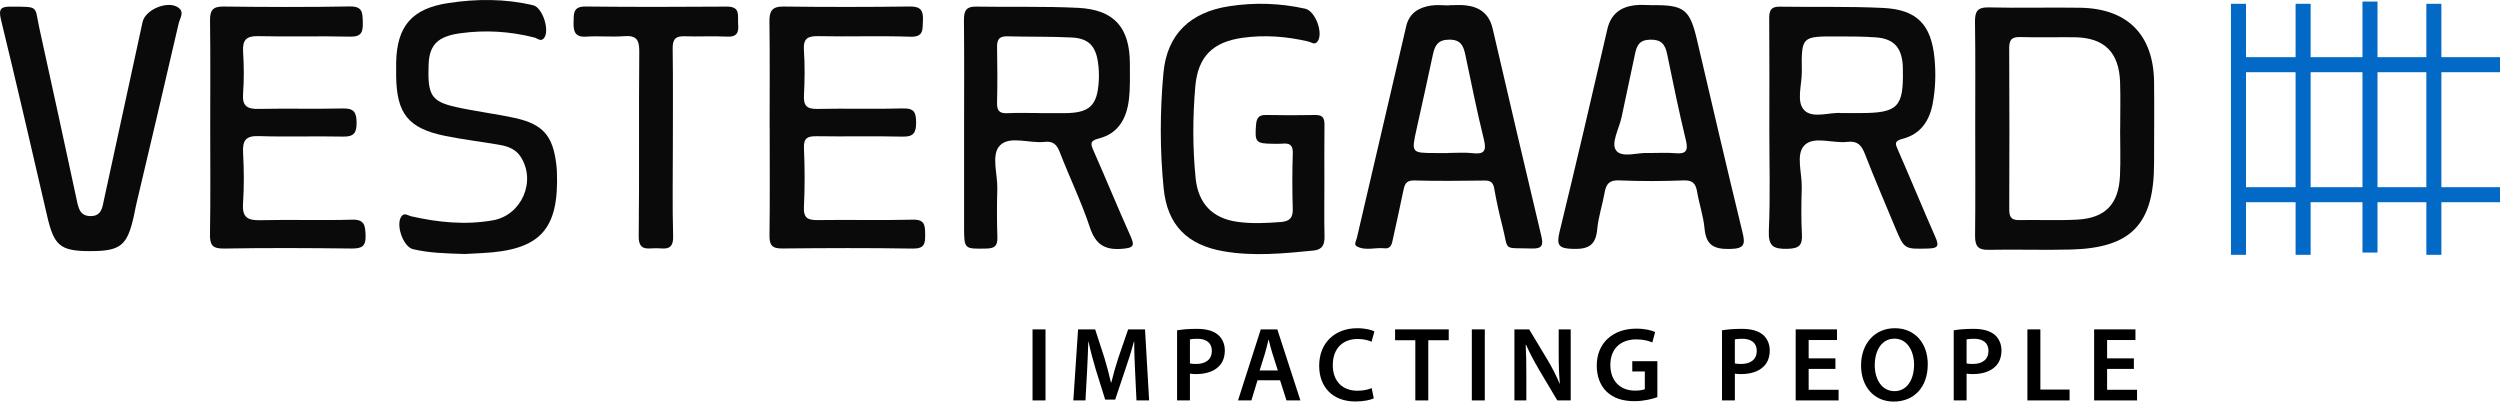
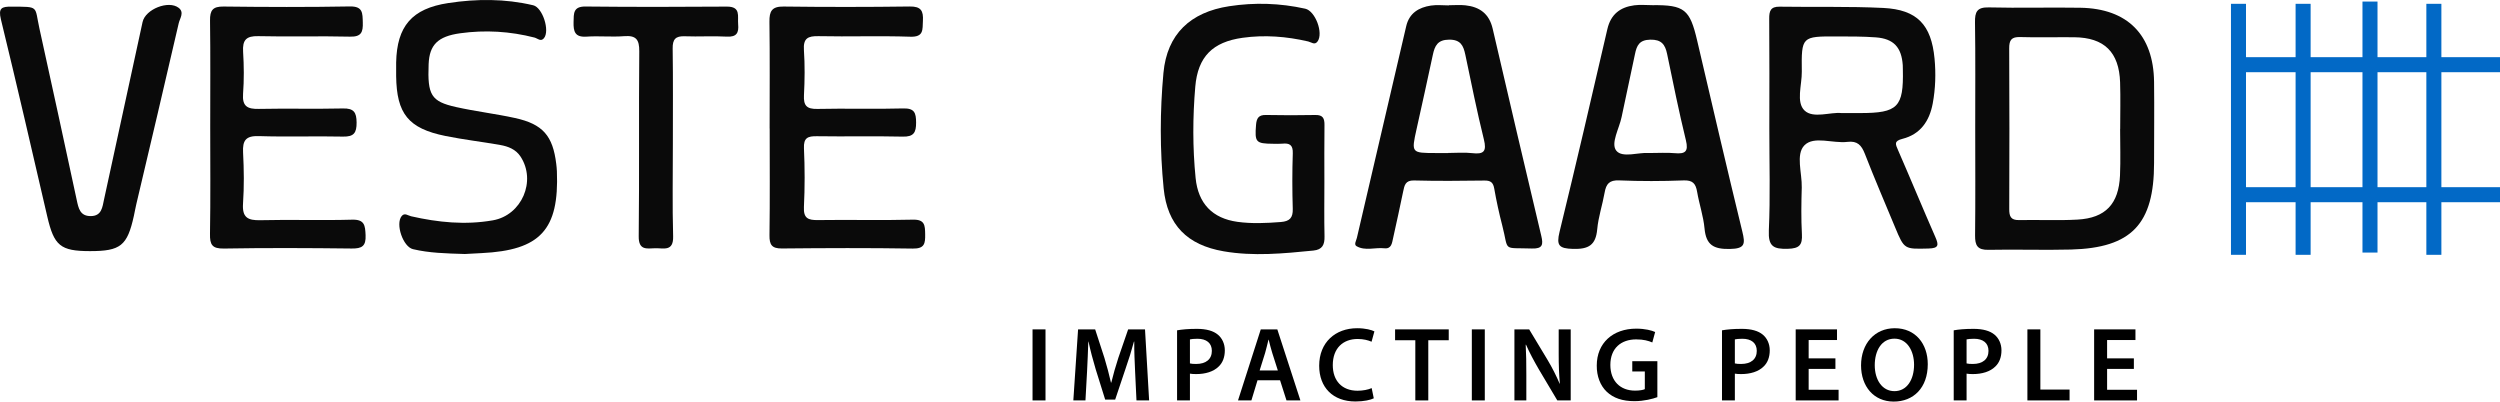
<svg xmlns="http://www.w3.org/2000/svg" version="1.1" id="Layer_1" x="0px" y="0px" width="831.669px" height="133.593px" viewBox="0 0 831.669 133.593" enable-background="new 0 0 831.669 133.593" xml:space="preserve">
  <g>
    <g>
      <path fill-rule="evenodd" clip-rule="evenodd" fill="#0A0A0A" d="M657.091,42.402c-0.006-11.647,0.104-23.296-0.074-34.939    c-0.054-3.503,0.644-5.102,4.618-5.001c10.143,0.256,20.298-0.056,30.444,0.114c15.671,0.264,24.319,9.007,24.51,24.667    c0.109,8.983-0.005,17.969,0,26.954c0.012,20.342-7.494,28.279-27.646,28.816c-9.145,0.244-18.305-0.101-27.451,0.096    c-3.663,0.078-4.483-1.471-4.447-4.77C657.179,66.362,657.098,54.381,657.091,42.402z M705.296,42.898c0.008,0,0.016,0,0.023,0    c0-5.159,0.139-10.322-0.029-15.477c-0.327-10.096-5.284-14.931-15.264-15.031c-5.991-0.061-11.987,0.127-17.972-0.062    c-2.927-0.093-3.675,1.018-3.66,3.775c0.096,17.807,0.086,35.614,0.014,53.421c-0.01,2.429,0.498,3.746,3.26,3.691    c6.487-0.13,12.995,0.202,19.466-0.162c9.309-0.524,13.702-5.194,14.122-14.682C705.483,53.224,705.296,48.057,705.296,42.898z" />
      <path fill-rule="evenodd" clip-rule="evenodd" fill="#0A0A0A" d="M588.598,42.697c0.007-12.154,0.064-24.31-0.039-36.462    c-0.022-2.612,0.478-4.061,3.489-4.013c11.482,0.183,22.984-0.142,34.445,0.42c11.289,0.553,16.001,5.604,17.065,16.846    c0.473,4.994,0.316,9.971-0.599,14.916c-1.089,5.88-4.112,10.271-10.071,11.781c-2.911,0.738-2.323,1.804-1.462,3.778    c4.189,9.6,8.185,19.284,12.393,28.875c1.16,2.647,1.197,3.754-2.254,3.838c-8.041,0.196-8.044,0.359-11.128-7.059    c-3.383-8.138-6.864-16.236-10.061-24.445c-1.114-2.863-2.49-4.375-5.768-3.974c-4.887,0.598-11.205-2.098-14.361,1.171    c-2.925,3.03-0.729,9.221-0.863,14.015c-0.144,5.157-0.229,10.333,0.051,15.479c0.197,3.631-0.81,4.797-4.668,4.905    c-4.774,0.135-6.57-0.775-6.331-6.114C588.942,65.356,588.591,54.018,588.598,42.697z M612.564,37.612c2.607,0,4.438,0,6.269,0    c12.519,0.001,14.461-1.975,14.186-14.43c-0.011-0.499,0.003-0.999-0.031-1.496c-0.41-5.952-3.029-8.815-8.945-9.256    c-4.306-0.32-8.642-0.297-12.964-0.311c-11.727-0.037-11.823-0.011-11.677,11.736c0.055,4.426-1.987,10.167,0.935,12.933    C603.212,39.511,608.902,37.231,612.564,37.612z" />
-       <path fill-rule="evenodd" clip-rule="evenodd" fill="#0A0A0A" d="M320.721,42.328c0.003-11.817,0.071-23.636-0.045-35.452    c-0.029-2.975,0.486-4.74,4.008-4.678c11.312,0.202,22.645-0.145,33.936,0.41c12.047,0.592,17.244,6.559,17.254,18.622    c0.003,3.99,0.144,8.02-0.335,11.963c-0.748,6.168-3.501,11.252-10.018,12.881c-2.989,0.747-2.746,1.788-1.736,4.066    c4.171,9.419,8.063,18.961,12.282,28.358c1.473,3.28,1.06,3.957-2.699,4.268c-5.891,0.487-8.904-1.422-10.816-7.174    c-2.824-8.497-6.768-16.616-10.004-24.984c-0.992-2.566-2.229-3.721-5.063-3.404c-5.057,0.564-11.588-2.165-14.844,1.192    c-3.012,3.105-0.726,9.514-0.871,14.462c-0.156,5.322-0.146,10.655,0.021,15.977c0.084,2.709-0.648,3.795-3.583,3.85    c-7.487,0.139-7.486,0.286-7.487-7.399C320.717,64.299,320.719,53.313,320.721,42.328z M346.038,37.611c0,0.011,0,0.021,0,0.032    c2.664,0,5.328,0.006,7.992-0.002c8.429-0.024,11.035-2.428,11.504-10.803c0.111-1.982,0.022-4.007-0.251-5.974    c-0.774-5.586-3.173-8.107-8.741-8.391c-7.141-0.363-14.308-0.192-21.459-0.389c-2.68-0.073-3.442,1.075-3.392,3.592    c0.122,6.158,0.144,12.324-0.006,18.481c-0.063,2.56,0.691,3.62,3.364,3.495C338.706,37.481,342.375,37.611,346.038,37.611z" />
      <path fill-rule="evenodd" clip-rule="evenodd" fill="#0A0A0A" d="M440.581,60.62c0,5.996-0.099,11.994,0.044,17.985    c0.066,2.779-0.688,4.45-3.705,4.75c-9.947,0.987-19.92,1.963-29.849,0.247c-12.105-2.092-18.742-8.705-19.962-20.927    c-1.273-12.755-1.245-25.654-0.072-38.405c1.191-12.949,8.981-20.22,21.863-22.199c8.492-1.305,16.928-1.034,25.302,0.822    c3.364,0.746,6.111,8.102,4.117,10.885c-0.968,1.349-2.073,0.256-3.13,0.012c-7.199-1.666-14.481-2.242-21.813-1.218    c-9.943,1.389-14.887,6.255-15.744,16.261c-0.866,10.113-0.9,20.295,0.112,30.408c0.847,8.472,5.594,13.4,13.914,14.56    c4.766,0.663,9.616,0.434,14.444,0.057c2.914-0.227,4.047-1.378,3.959-4.372c-0.182-6.156-0.199-12.327,0.009-18.482    c0.095-2.823-1.101-3.451-3.508-3.209c-0.989,0.1-1.997,0.042-2.995,0.034c-5.836-0.05-6.176-0.507-5.723-6.267    c0.174-2.2,0.836-3.354,3.264-3.309c5.494,0.104,10.992,0.119,16.486,0.004c2.545-0.054,3.047,1.176,3.018,3.378    C440.525,47.961,440.58,54.292,440.581,60.62z" />
      <path fill-rule="evenodd" clip-rule="evenodd" fill="#0A0A0A" d="M549.688,1.719c10.662-0.107,12.479,1.397,14.901,11.775    c4.949,21.198,9.883,42.401,15.028,63.553c0.998,4.105,0.939,5.69-4.187,5.778c-5.411,0.093-7.878-1.346-8.388-6.826    c-0.382-4.105-1.768-8.107-2.468-12.196c-0.463-2.701-1.429-3.903-4.497-3.786c-7.145,0.275-14.316,0.292-21.46-0.007    c-3.271-0.137-4.311,1.213-4.809,4.045c-0.72,4.088-2.088,8.096-2.463,12.202c-0.483,5.3-2.88,6.685-8.06,6.543    c-4.698-0.129-5.571-1.164-4.475-5.665c5.473-22.438,10.71-44.934,15.904-67.438c1.146-4.962,4.276-7.324,8.988-7.937    C545.669,1.506,547.692,1.719,549.688,1.719z M548.44,50.909c3.373,0,6.049-0.192,8.686,0.048c3.47,0.315,4.649-0.487,3.717-4.304    c-2.322-9.508-4.26-19.112-6.248-28.699c-0.657-3.166-1.896-4.839-5.613-4.76c-3.589,0.076-4.486,1.892-5.071,4.772    c-1.42,6.994-3.029,13.95-4.451,20.943c-0.782,3.849-3.729,8.818-1.752,11.241C539.739,52.64,545.205,50.599,548.44,50.909z" />
      <path fill-rule="evenodd" clip-rule="evenodd" fill="#0A0A0A" d="M482.008,1.739c1.83,0,3.678-0.165,5.486,0.031    c4.757,0.517,7.923,2.811,9.073,7.793c5.313,22.999,10.731,45.973,16.175,68.94c0.675,2.848,0.47,4.287-3.113,4.169    c-10.089-0.332-7.589,1.17-9.894-7.733c-1.041-4.018-1.928-8.085-2.643-12.172c-0.355-2.034-1.164-2.731-3.234-2.704    c-7.821,0.106-15.648,0.182-23.466-0.029c-2.921-0.079-3.179,1.698-3.601,3.655c-1.12,5.194-2.164,10.406-3.362,15.583    c-0.352,1.516-0.491,3.596-2.892,3.326c-3.091-0.346-6.351,0.961-9.248-0.695c-0.958-0.547-0.112-1.84,0.105-2.774    c5.467-23.471,10.942-46.939,16.407-70.41c1.018-4.367,4.185-6.249,8.227-6.868c1.949-0.299,3.982-0.052,5.979-0.052    C482.008,1.778,482.008,1.758,482.008,1.739z M481.785,50.91c0-0.008,0-0.017,0-0.024c2.656,0,5.341-0.25,7.961,0.059    c3.849,0.454,4.887-0.559,3.897-4.552c-2.313-9.329-4.189-18.767-6.173-28.176c-0.635-3.011-1.537-5.062-5.4-5.029    c-3.823,0.032-4.771,2.032-5.413,5.063c-1.751,8.269-3.604,16.515-5.427,24.768c-1.742,7.885-1.748,7.884,6.57,7.893    C479.129,50.911,480.457,50.91,481.785,50.91z" />
      <path fill-rule="evenodd" clip-rule="evenodd" fill="#0A0A0A" d="M256.028,42.739c0-11.833,0.099-23.667-0.061-35.497    c-0.048-3.523,0.811-5.115,4.709-5.065c13.997,0.178,28,0.178,41.996-0.015c3.743-0.052,4.538,1.474,4.352,4.763    c-0.165,2.906,0.358,5.445-4.203,5.289c-10.154-0.347-20.332,0.034-30.493-0.184c-3.581-0.076-5.156,0.702-4.89,4.644    c0.336,4.978,0.274,10.005,0.014,14.991c-0.181,3.468,0.903,4.656,4.47,4.573c9.495-0.221,19.003,0.114,28.494-0.164    c3.816-0.111,4.324,1.47,4.34,4.688c0.017,3.338-0.792,4.777-4.473,4.688c-9.494-0.229-18.999,0.021-28.496-0.132    c-3.054-0.05-4.501,0.498-4.337,4.048c0.298,6.485,0.303,13.006-0.012,19.49c-0.186,3.813,1.424,4.407,4.703,4.357    c10.497-0.156,21.003,0.133,31.495-0.138c4.026-0.104,4.088,1.868,4.134,4.858c0.048,3.071-0.191,4.825-4.131,4.761    c-14.495-0.237-28.998-0.177-43.496-0.032c-3.397,0.034-4.207-1.233-4.162-4.427c0.166-11.83,0.066-23.664,0.066-35.497    C256.041,42.739,256.035,42.739,256.028,42.739z" />
      <path fill-rule="evenodd" clip-rule="evenodd" fill="#0A0A0A" d="M69.934,42.322c0-11.833,0.098-23.667-0.062-35.498    c-0.046-3.407,0.906-4.693,4.51-4.648c13.997,0.175,28.001,0.22,41.996-0.032c4.394-0.079,4.217,2.239,4.312,5.313    c0.099,3.202-0.444,4.831-4.263,4.736c-10.16-0.252-20.334,0.079-30.495-0.168c-4.037-0.098-5.299,1.301-5.058,5.206    c0.288,4.648,0.334,9.349-0.015,13.989c-0.316,4.197,1.503,5.087,5.244,5.009c9.329-0.194,18.667,0.067,27.996-0.149    c3.629-0.085,4.506,1.31,4.532,4.684c0.025,3.408-0.887,4.759-4.508,4.677c-9.328-0.21-18.671,0.146-27.994-0.165    c-4.316-0.144-5.476,1.398-5.264,5.453c0.295,5.651,0.368,11.349-0.018,16.989c-0.316,4.611,1.548,5.641,5.764,5.537    c10.16-0.249,20.336,0.112,30.494-0.175c4.212-0.119,4.371,1.919,4.516,5.162c0.164,3.655-1.229,4.47-4.613,4.431    c-14.164-0.166-28.334-0.241-42.496,0.011c-3.956,0.07-4.714-1.278-4.653-4.864C70.059,65.99,69.934,54.155,69.934,42.322z" />
-       <path fill-rule="evenodd" clip-rule="evenodd" fill="#0A0A0A" d="M154.641,84.499c-6.381-0.191-11.879-0.333-17.255-1.61    c-3.307-0.785-5.896-8.348-3.778-10.992c0.991-1.237,2.09-0.19,3.139,0.048c8.998,2.043,18.042,2.968,27.23,1.348    c9.581-1.689,14.538-13.083,9.172-21.231c-1.584-2.406-4.113-3.364-6.761-3.833c-6.059-1.072-12.189-1.774-18.215-2.996    c-12.328-2.502-16.232-7.384-16.388-19.928c-0.019-1.498-0.03-2.997,0-4.495c0.246-12.133,5.263-17.953,17.331-19.793    c9.444-1.44,18.898-1.479,28.256,0.736c3.134,0.742,5.617,8.479,3.585,10.951c-1.064,1.295-2.135,0.054-3.121-0.2    c-8.168-2.098-16.429-2.59-24.764-1.435c-7.432,1.03-10.227,3.866-10.481,10.281c-0.407,10.26,0.814,12.405,9.112,14.26    c6.487,1.45,13.125,2.227,19.619,3.649c9.267,2.031,12.587,5.9,13.722,15.255c0.1,0.824,0.185,1.653,0.217,2.483    c0.764,19.436-5.514,26.255-25.029,27.204C158.073,84.306,155.914,84.43,154.641,84.499z" />
+       <path fill-rule="evenodd" clip-rule="evenodd" fill="#0A0A0A" d="M154.641,84.499c-6.381-0.191-11.879-0.333-17.255-1.61    c-3.307-0.785-5.896-8.348-3.778-10.992c0.991-1.237,2.09-0.19,3.139,0.048c8.998,2.043,18.042,2.968,27.23,1.348    c9.581-1.689,14.538-13.083,9.172-21.231c-1.584-2.406-4.113-3.364-6.761-3.833c-6.059-1.072-12.189-1.774-18.215-2.996    c-12.328-2.502-16.232-7.384-16.388-19.928c-0.019-1.498-0.03-2.997,0-4.495c0.246-12.133,5.263-17.953,17.331-19.793    c9.444-1.44,18.898-1.479,28.256,0.736c3.134,0.742,5.617,8.479,3.585,10.951c-1.064,1.295-2.135,0.054-3.121-0.2    c-8.168-2.098-16.429-2.59-24.764-1.435c-7.432,1.03-10.227,3.866-10.481,10.281c-0.407,10.26,0.814,12.405,9.112,14.26    c6.487,1.45,13.125,2.227,19.619,3.649c9.267,2.031,12.587,5.9,13.722,15.255c0.1,0.824,0.185,1.653,0.217,2.483    c0.764,19.436-5.514,26.255-25.029,27.204z" />
      <path fill-rule="evenodd" clip-rule="evenodd" fill="#0A0A0A" d="M29.917,83.539c-9.849-0.008-11.941-1.797-14.199-11.553    C10.658,50.118,5.613,28.246,0.302,6.438c-0.922-3.787,0.279-4.255,3.489-4.229c9.387,0.077,7.646-0.368,9.328,7.282    c4.175,19.001,8.331,38.006,12.403,57.028c0.594,2.774,1.099,5.375,4.645,5.368c3.713-0.007,3.898-3.022,4.456-5.582    c4.285-19.656,8.534-39.32,12.808-58.979c0.926-4.26,8.636-7.336,12.015-4.717c1.957,1.517,0.383,3.502,0.022,5.075    C54.849,27.777,50.076,47.833,45.351,67.9c-0.304,1.293-0.526,2.605-0.813,3.903C42.345,81.761,40.118,83.547,29.917,83.539z" />
      <path fill-rule="evenodd" clip-rule="evenodd" fill="#0A0A0A" d="M223.84,47.615c0.004,10.333-0.199,20.671,0.089,30.996    c0.146,5.205-3.222,3.88-5.994,3.971c-2.804,0.093-5.507,0.748-5.454-3.97c0.231-20.496-0.005-40.997,0.184-61.494    c0.036-3.959-1.037-5.402-5.057-5.085c-4.141,0.326-8.342-0.134-12.489,0.153c-3.871,0.267-4.389-1.717-4.311-4.855    c0.071-2.842-0.172-5.208,3.98-5.164c15.664,0.169,31.331,0.146,46.996,0.027c4.762-0.036,3.534,3.202,3.775,5.853    c0.261,2.857-0.479,4.316-3.778,4.134c-4.652-0.258-9.334,0.061-13.994-0.116c-3.045-0.116-4.055,0.999-4.011,4.054    C223.928,26.615,223.835,37.116,223.84,47.615z" />
    </g>
    <g>
      <path d="M347.805,109.574v23.634h-4.313v-23.634H347.805z" />
      <path d="M377.612,123.565c-0.14-3.051-0.315-6.732-0.28-9.924h-0.105c-0.771,2.876-1.753,6.066-2.805,9.047l-3.437,10.239h-3.331    l-3.156-10.099c-0.912-3.016-1.753-6.242-2.384-9.188h-0.07c-0.105,3.086-0.245,6.838-0.42,10.063l-0.526,9.503h-4.032    l1.578-23.634h5.681l3.086,9.503c0.841,2.77,1.578,5.575,2.174,8.205h0.105c0.631-2.56,1.438-5.471,2.35-8.24l3.261-9.468h5.61    l1.368,23.634h-4.208L377.612,123.565z" />
      <path d="M391.574,109.889c1.542-0.28,3.682-0.49,6.592-0.49c3.156,0,5.47,0.666,6.978,1.928c1.403,1.157,2.314,3.016,2.314,5.226    c0,2.244-0.701,4.103-2.034,5.364c-1.718,1.719-4.418,2.524-7.469,2.524c-0.807,0-1.543-0.034-2.104-0.14v8.906h-4.278V109.889z     M395.852,120.9c0.526,0.141,1.227,0.175,2.104,0.175c3.226,0,5.189-1.577,5.189-4.348c0-2.63-1.823-4.032-4.804-4.032    c-1.192,0-2.034,0.105-2.489,0.21V120.9z" />
      <path d="M418.332,126.51l-2.034,6.697h-4.453l7.574-23.634h5.505l7.68,23.634h-4.629l-2.139-6.697H418.332z M425.1,123.25    l-1.858-5.821c-0.456-1.438-0.842-3.051-1.192-4.418h-0.07c-0.351,1.367-0.701,3.016-1.122,4.418l-1.823,5.821H425.1z" />
      <path d="M457.012,132.506c-1.017,0.525-3.261,1.052-6.102,1.052c-7.504,0-12.062-4.698-12.062-11.887    c0-7.784,5.399-12.483,12.623-12.483c2.84,0,4.874,0.597,5.75,1.052l-0.946,3.437c-1.122-0.49-2.665-0.911-4.629-0.911    c-4.804,0-8.274,3.016-8.274,8.695c0,5.19,3.05,8.521,8.24,8.521c1.753,0,3.576-0.351,4.698-0.877L457.012,132.506z" />
      <path d="M470.832,113.186H464.1v-3.612h17.849v3.612h-6.803v20.021h-4.313V113.186z" />
      <path d="M493.943,109.574v23.634h-4.313v-23.634H493.943z" />
      <path d="M503.798,133.208v-23.634h4.909l6.102,10.134c1.578,2.63,2.945,5.365,4.032,7.925h0.07    c-0.28-3.156-0.386-6.206-0.386-9.818v-8.24h3.997v23.634h-4.453l-6.171-10.379c-1.508-2.595-3.086-5.506-4.243-8.17l-0.105,0.035    c0.176,3.05,0.211,6.171,0.211,10.063v8.45H503.798z" />
      <path d="M551.352,132.121c-1.508,0.561-4.453,1.332-7.609,1.332c-3.997,0-7.013-1.017-9.257-3.155    c-2.104-1.999-3.331-5.12-3.296-8.696c0-7.469,5.329-12.272,13.148-12.272c2.911,0,5.19,0.596,6.277,1.122l-0.947,3.472    c-1.297-0.562-2.875-1.018-5.364-1.018c-5.05,0-8.591,2.98-8.591,8.486c0,5.364,3.296,8.556,8.205,8.556    c1.542,0,2.699-0.211,3.261-0.491v-5.891h-4.173v-3.401h8.346V132.121z" />
      <path d="M572.852,109.889c1.543-0.28,3.683-0.49,6.593-0.49c3.155,0,5.47,0.666,6.978,1.928c1.402,1.157,2.314,3.016,2.314,5.226    c0,2.244-0.701,4.103-2.034,5.364c-1.718,1.719-4.418,2.524-7.469,2.524c-0.807,0-1.543-0.034-2.104-0.14v8.906h-4.278V109.889z     M577.13,120.9c0.525,0.141,1.228,0.175,2.104,0.175c3.227,0,5.189-1.577,5.189-4.348c0-2.63-1.823-4.032-4.804-4.032    c-1.192,0-2.033,0.105-2.489,0.21V120.9z" />
      <path d="M610.585,122.723h-8.906v6.942h9.958v3.542h-14.271v-23.634h13.746v3.542h-9.433v6.101h8.906V122.723z" />
      <path d="M641.306,121.145c0,7.925-4.804,12.448-11.325,12.448c-6.663,0-10.87-5.084-10.87-12.027    c0-7.258,4.558-12.378,11.221-12.378C637.238,109.188,641.306,114.413,641.306,121.145z M623.668,121.496    c0,4.804,2.42,8.626,6.558,8.626c4.173,0,6.521-3.856,6.521-8.801c0-4.453-2.209-8.661-6.521-8.661    C625.947,112.66,623.668,116.622,623.668,121.496z" />
      <path d="M649.937,109.889c1.543-0.28,3.682-0.49,6.593-0.49c3.155,0,5.47,0.666,6.978,1.928c1.402,1.157,2.314,3.016,2.314,5.226    c0,2.244-0.701,4.103-2.034,5.364c-1.718,1.719-4.418,2.524-7.469,2.524c-0.807,0-1.543-0.034-2.104-0.14v8.906h-4.278V109.889z     M654.215,120.9c0.526,0.141,1.228,0.175,2.104,0.175c3.227,0,5.189-1.577,5.189-4.348c0-2.63-1.823-4.032-4.804-4.032    c-1.192,0-2.033,0.105-2.489,0.21V120.9z" />
      <path d="M674.451,109.574h4.313v20.022h9.713v3.611h-14.026V109.574z" />
      <path d="M709.87,122.723h-8.906v6.942h9.958v3.542H696.65v-23.634h13.746v3.542h-9.433v6.101h8.906V122.723z" />
    </g>
    <rect x="742.17" y="1.27" fill-rule="evenodd" clip-rule="evenodd" fill="#0269C6" width="5" height="83.5" />
    <rect x="763.67" y="1.27" fill-rule="evenodd" clip-rule="evenodd" fill="#0269C6" width="5" height="83.5" />
    <rect x="785.92" y="0.52" fill-rule="evenodd" clip-rule="evenodd" fill="#0269C6" width="5" height="83.5" />
    <rect x="807.17" y="1.27" fill-rule="evenodd" clip-rule="evenodd" fill="#0269C6" width="5" height="83.5" />
    <rect x="745.17" y="19.019" fill-rule="evenodd" clip-rule="evenodd" fill="#0269C6" width="86.499" height="5" />
    <rect x="745.17" y="62.27" fill-rule="evenodd" clip-rule="evenodd" fill="#0269C6" width="86.499" height="5" />
  </g>
</svg>